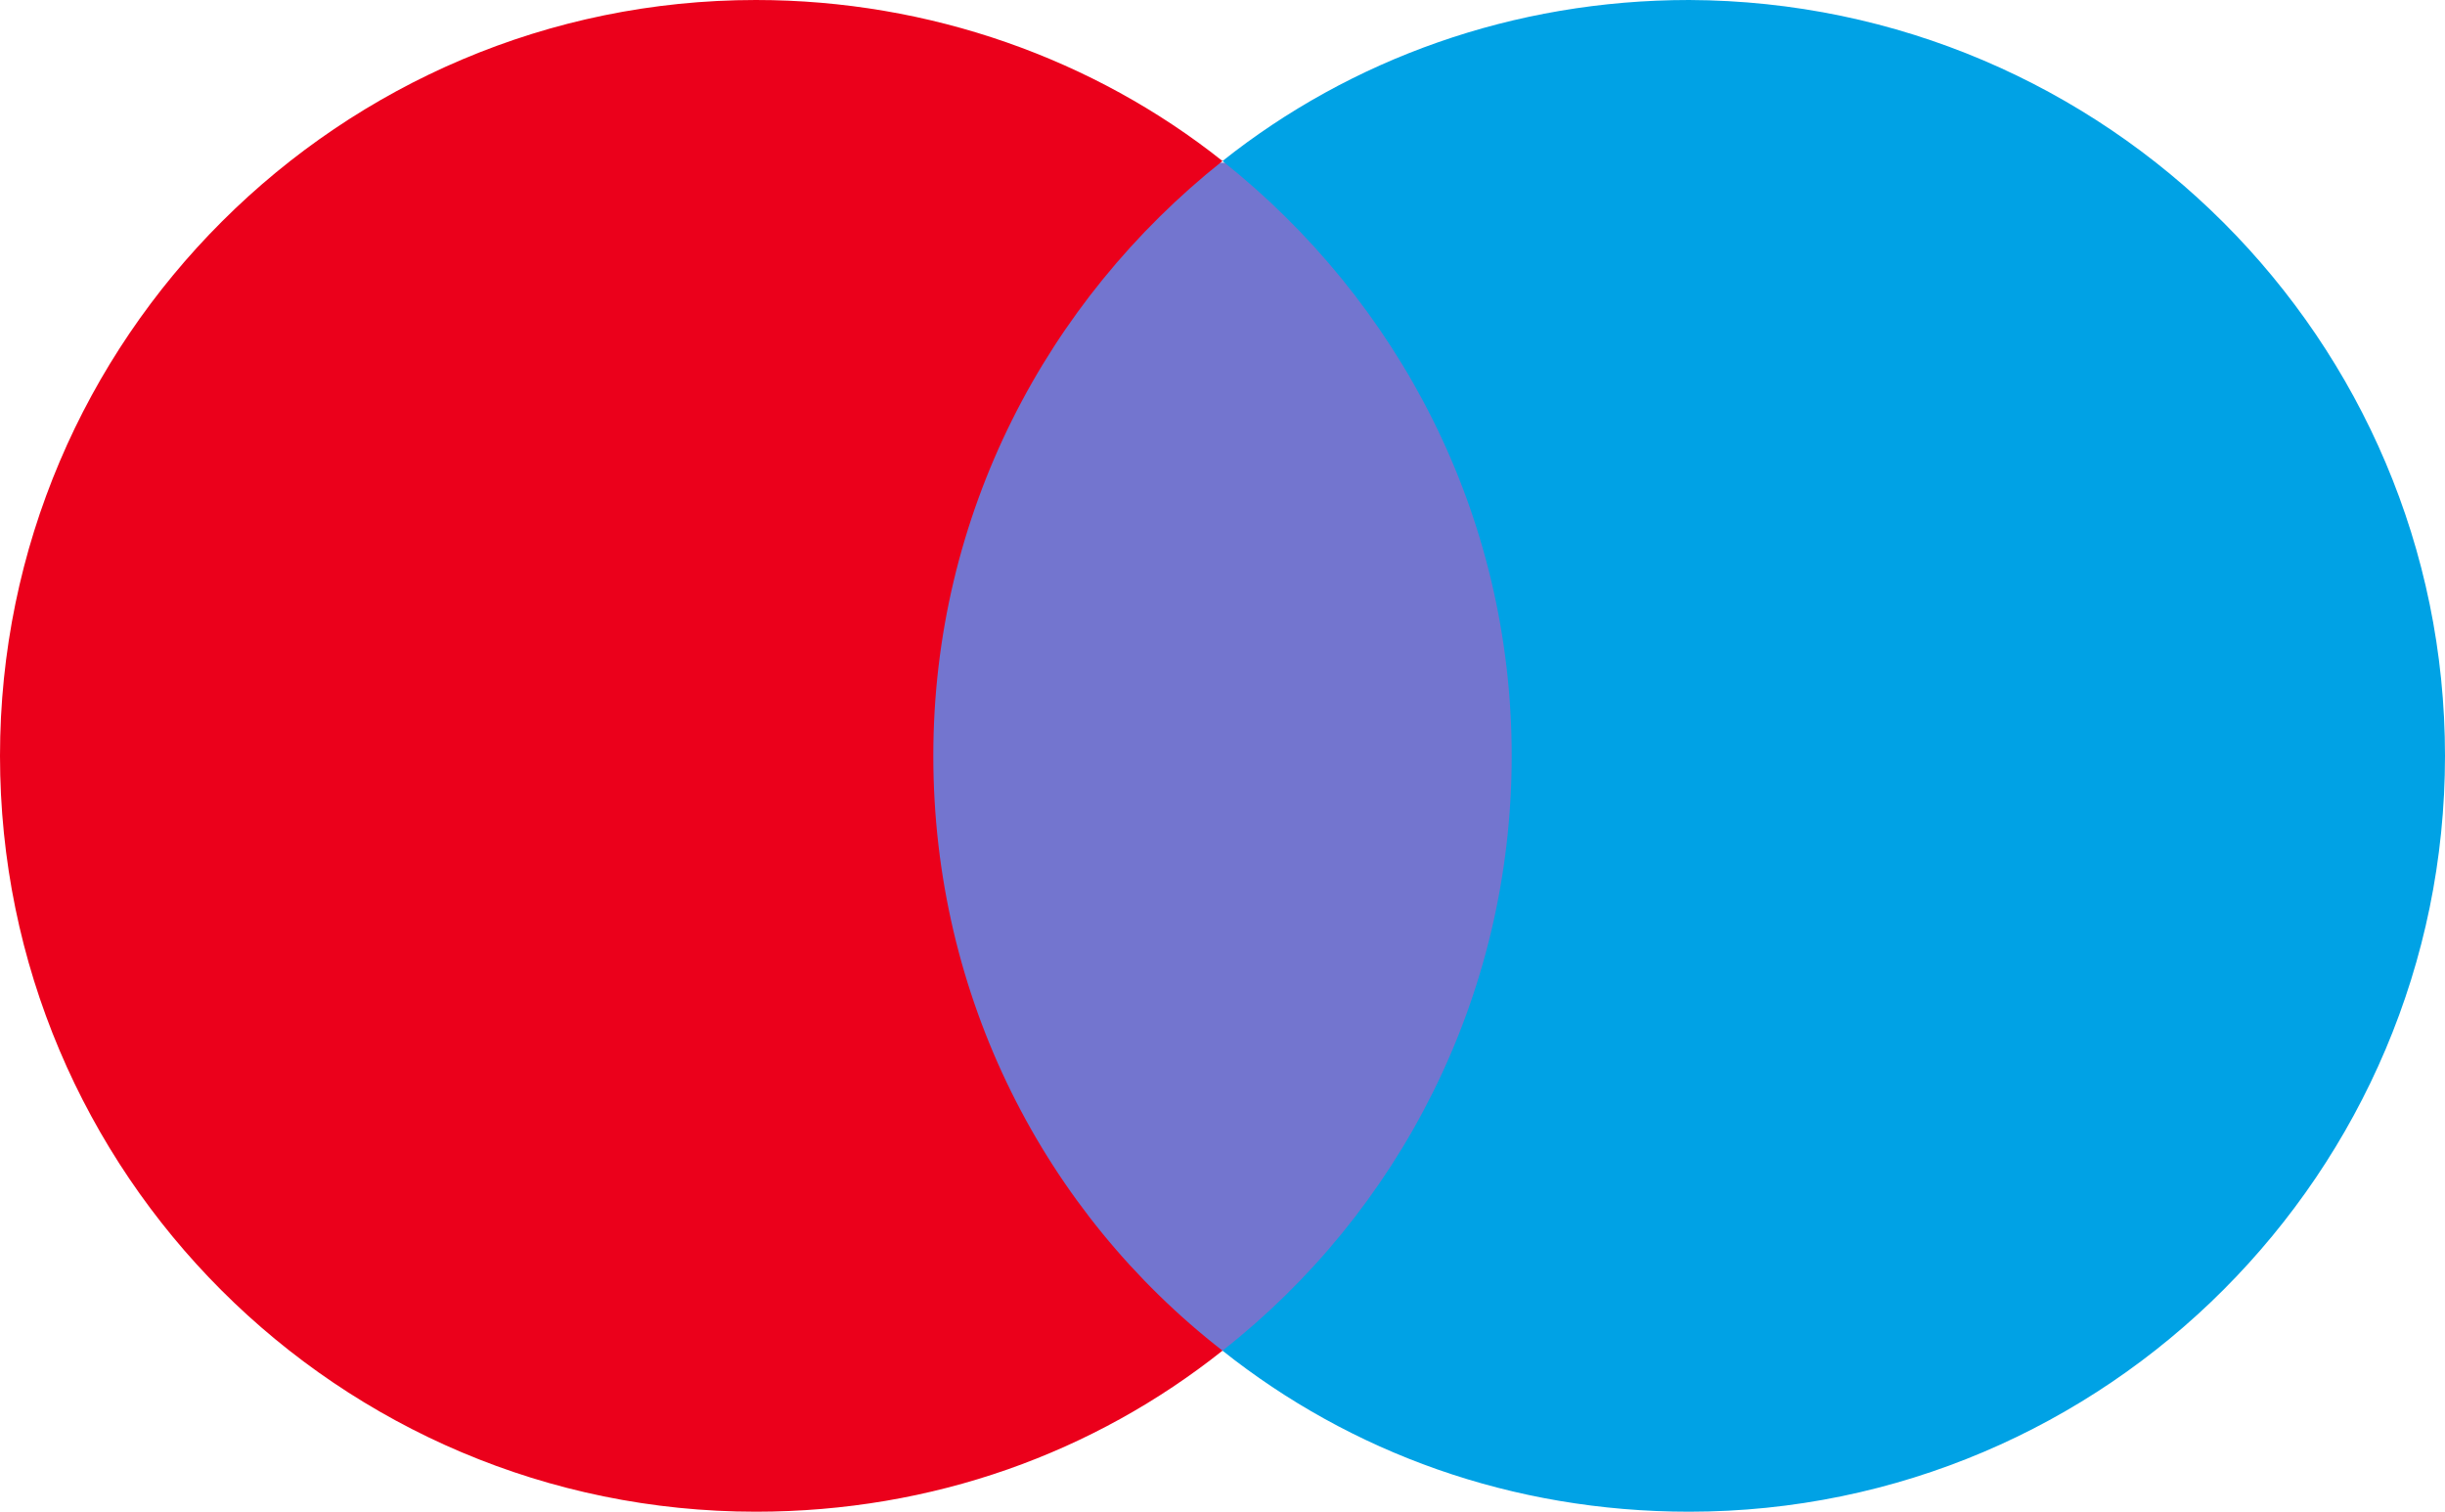
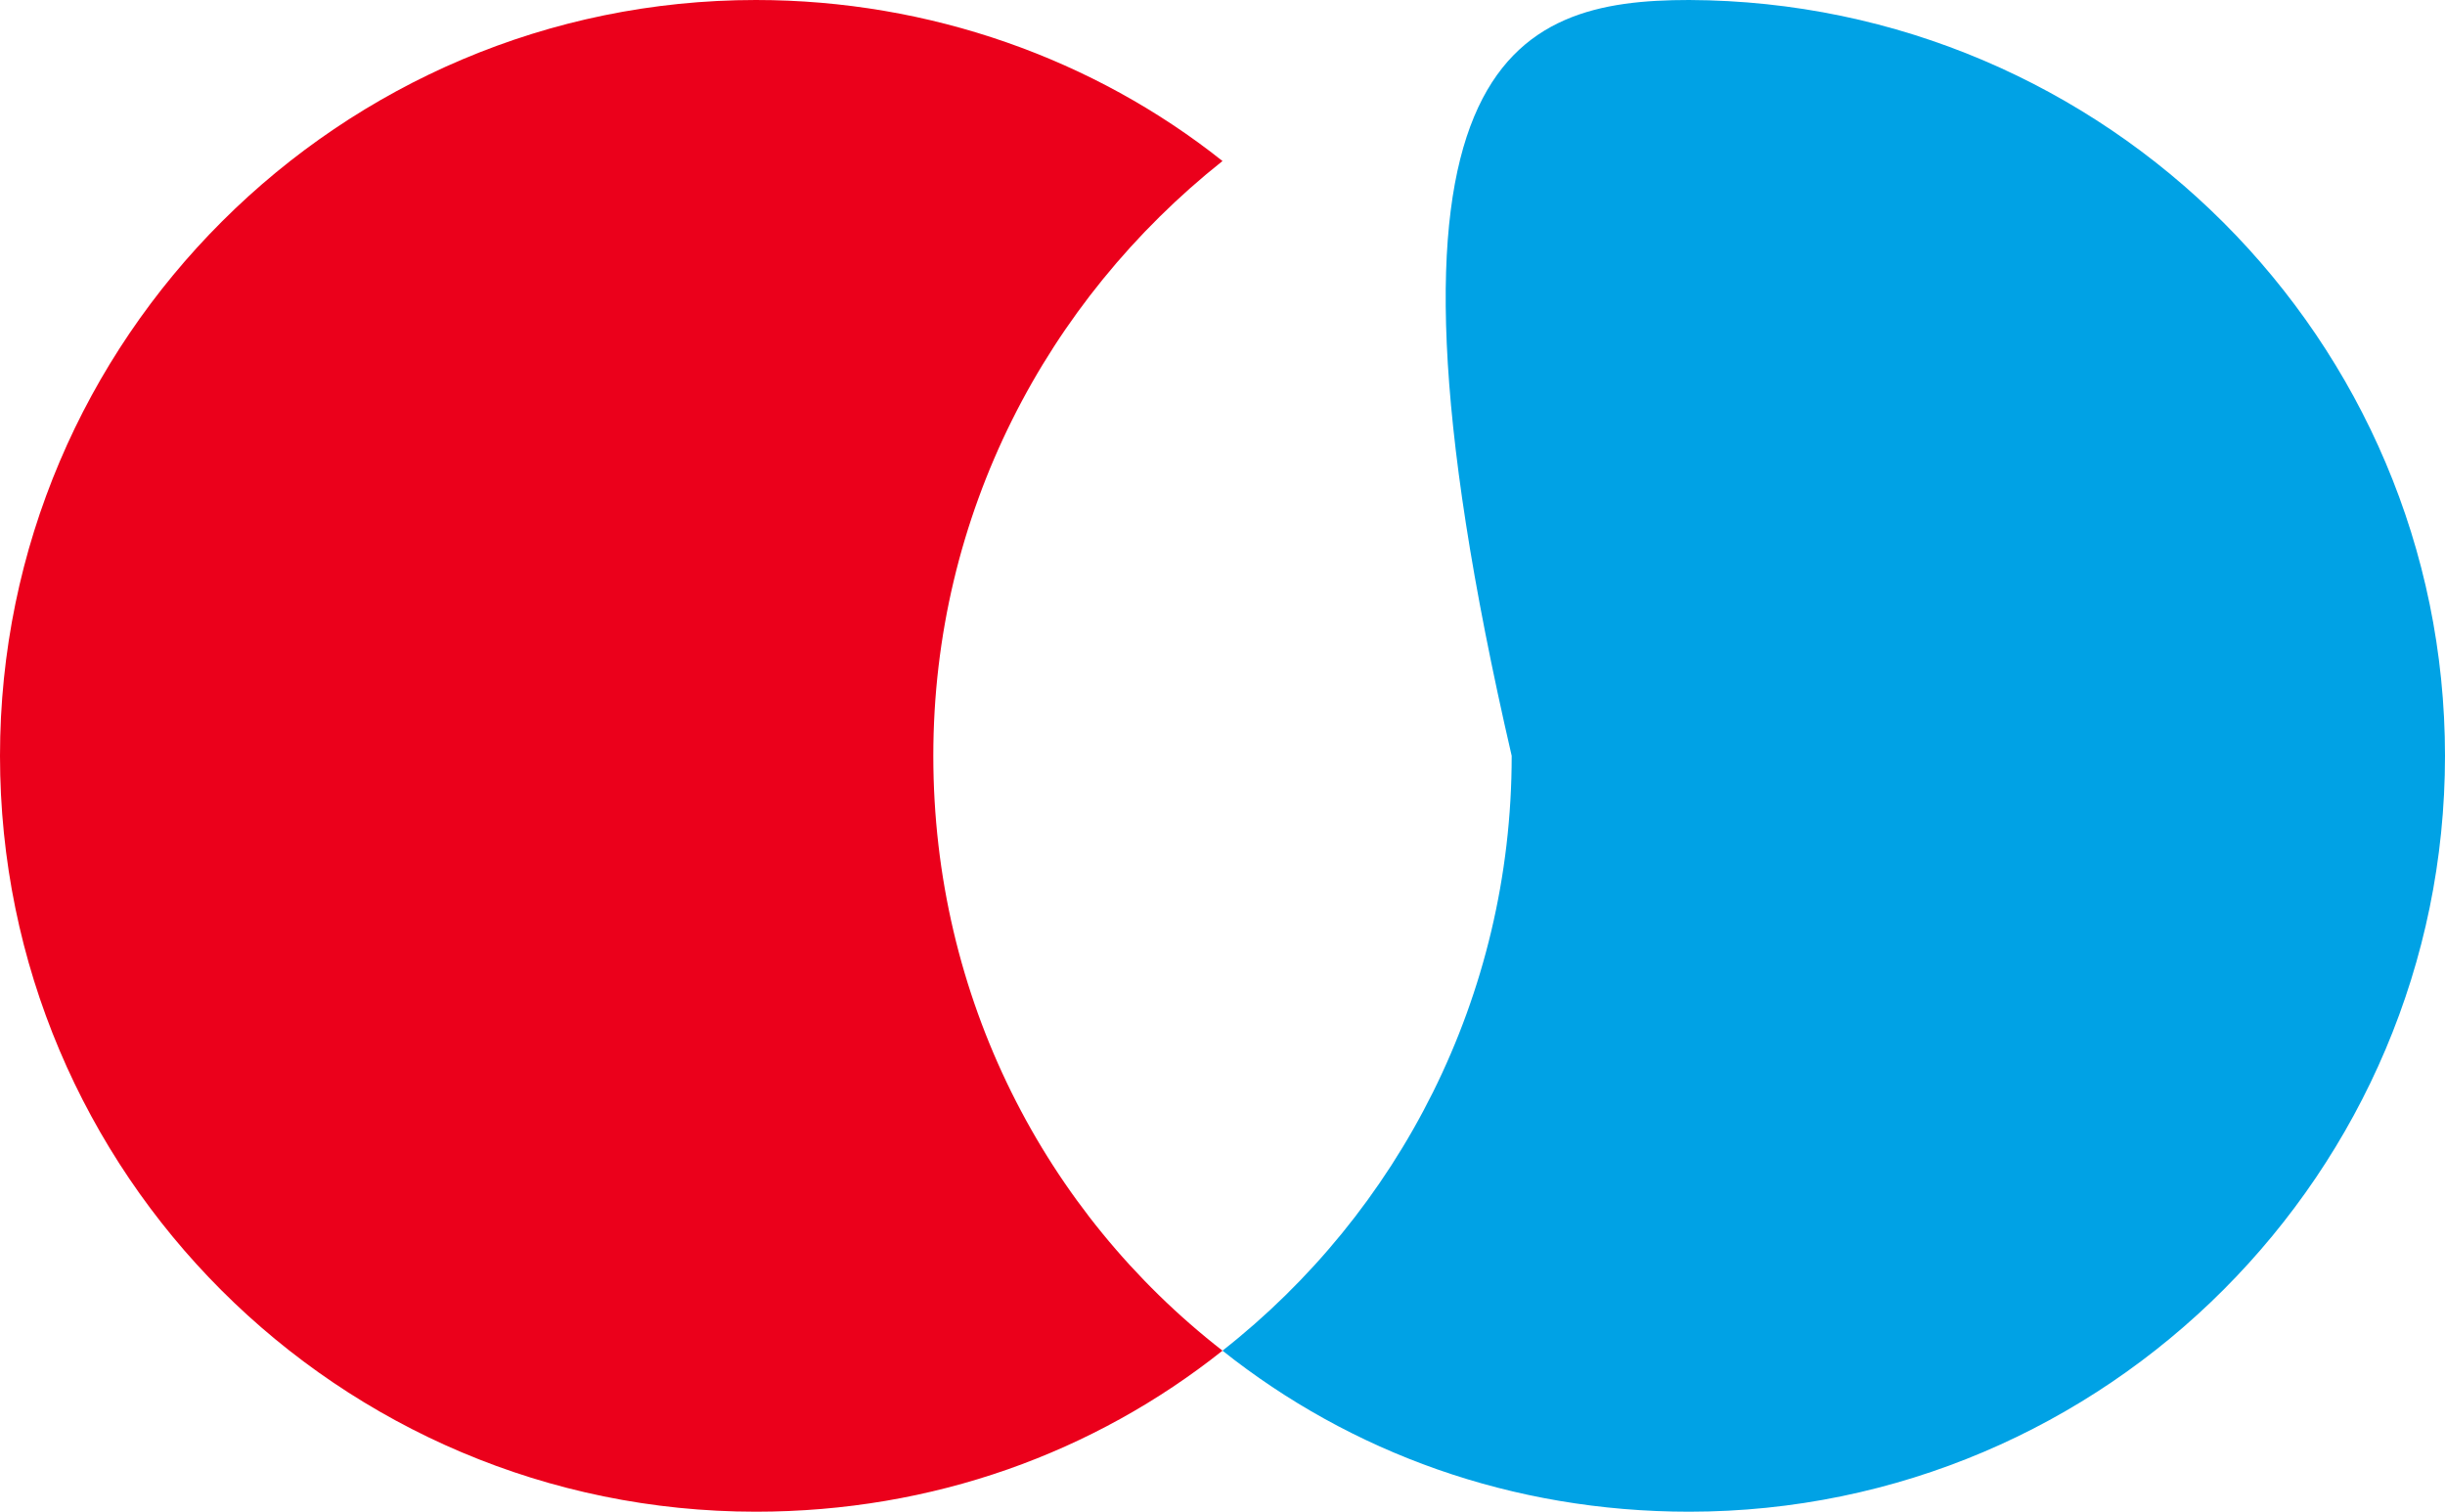
<svg xmlns="http://www.w3.org/2000/svg" version="1.1" id="Layer_1" x="0px" y="0px" viewBox="0 0 148.8 92" style="enable-background:new 0 0 148.8 92;" xml:space="preserve">
  <style type="text/css">
	.st0{fill:#7375CF;}
	.st1{fill:#EB001B;}
	.st2{fill:#00A2E5;}
</style>
  <g>
    <g>
-       <path class="st0" d="M94.5,82.2H54.2V9.9h40.3V82.2z" />
      <path class="st1" d="M56.8,46c0-14.7,6.9-27.7,17.6-36.2C66.6,3.6,56.6,0,46,0C20.7,0,0,20.6,0,46s20.6,46,46,46    c10.8,0,20.6-3.6,28.4-9.8C63.6,73.8,56.8,60.7,56.8,46" />
-       <path class="st2" d="M148.8,46c0,25.3-20.6,46-46,46c-10.8,0-20.6-3.6-28.4-9.8C85.1,73.8,92,60.7,92,46S85.1,18.3,74.4,9.8    C82.2,3.6,92.1,0,102.8,0C128.2,0.1,148.8,20.7,148.8,46" />
+       <path class="st2" d="M148.8,46c0,25.3-20.6,46-46,46c-10.8,0-20.6-3.6-28.4-9.8C85.1,73.8,92,60.7,92,46C82.2,3.6,92.1,0,102.8,0C128.2,0.1,148.8,20.7,148.8,46" />
    </g>
  </g>
</svg>